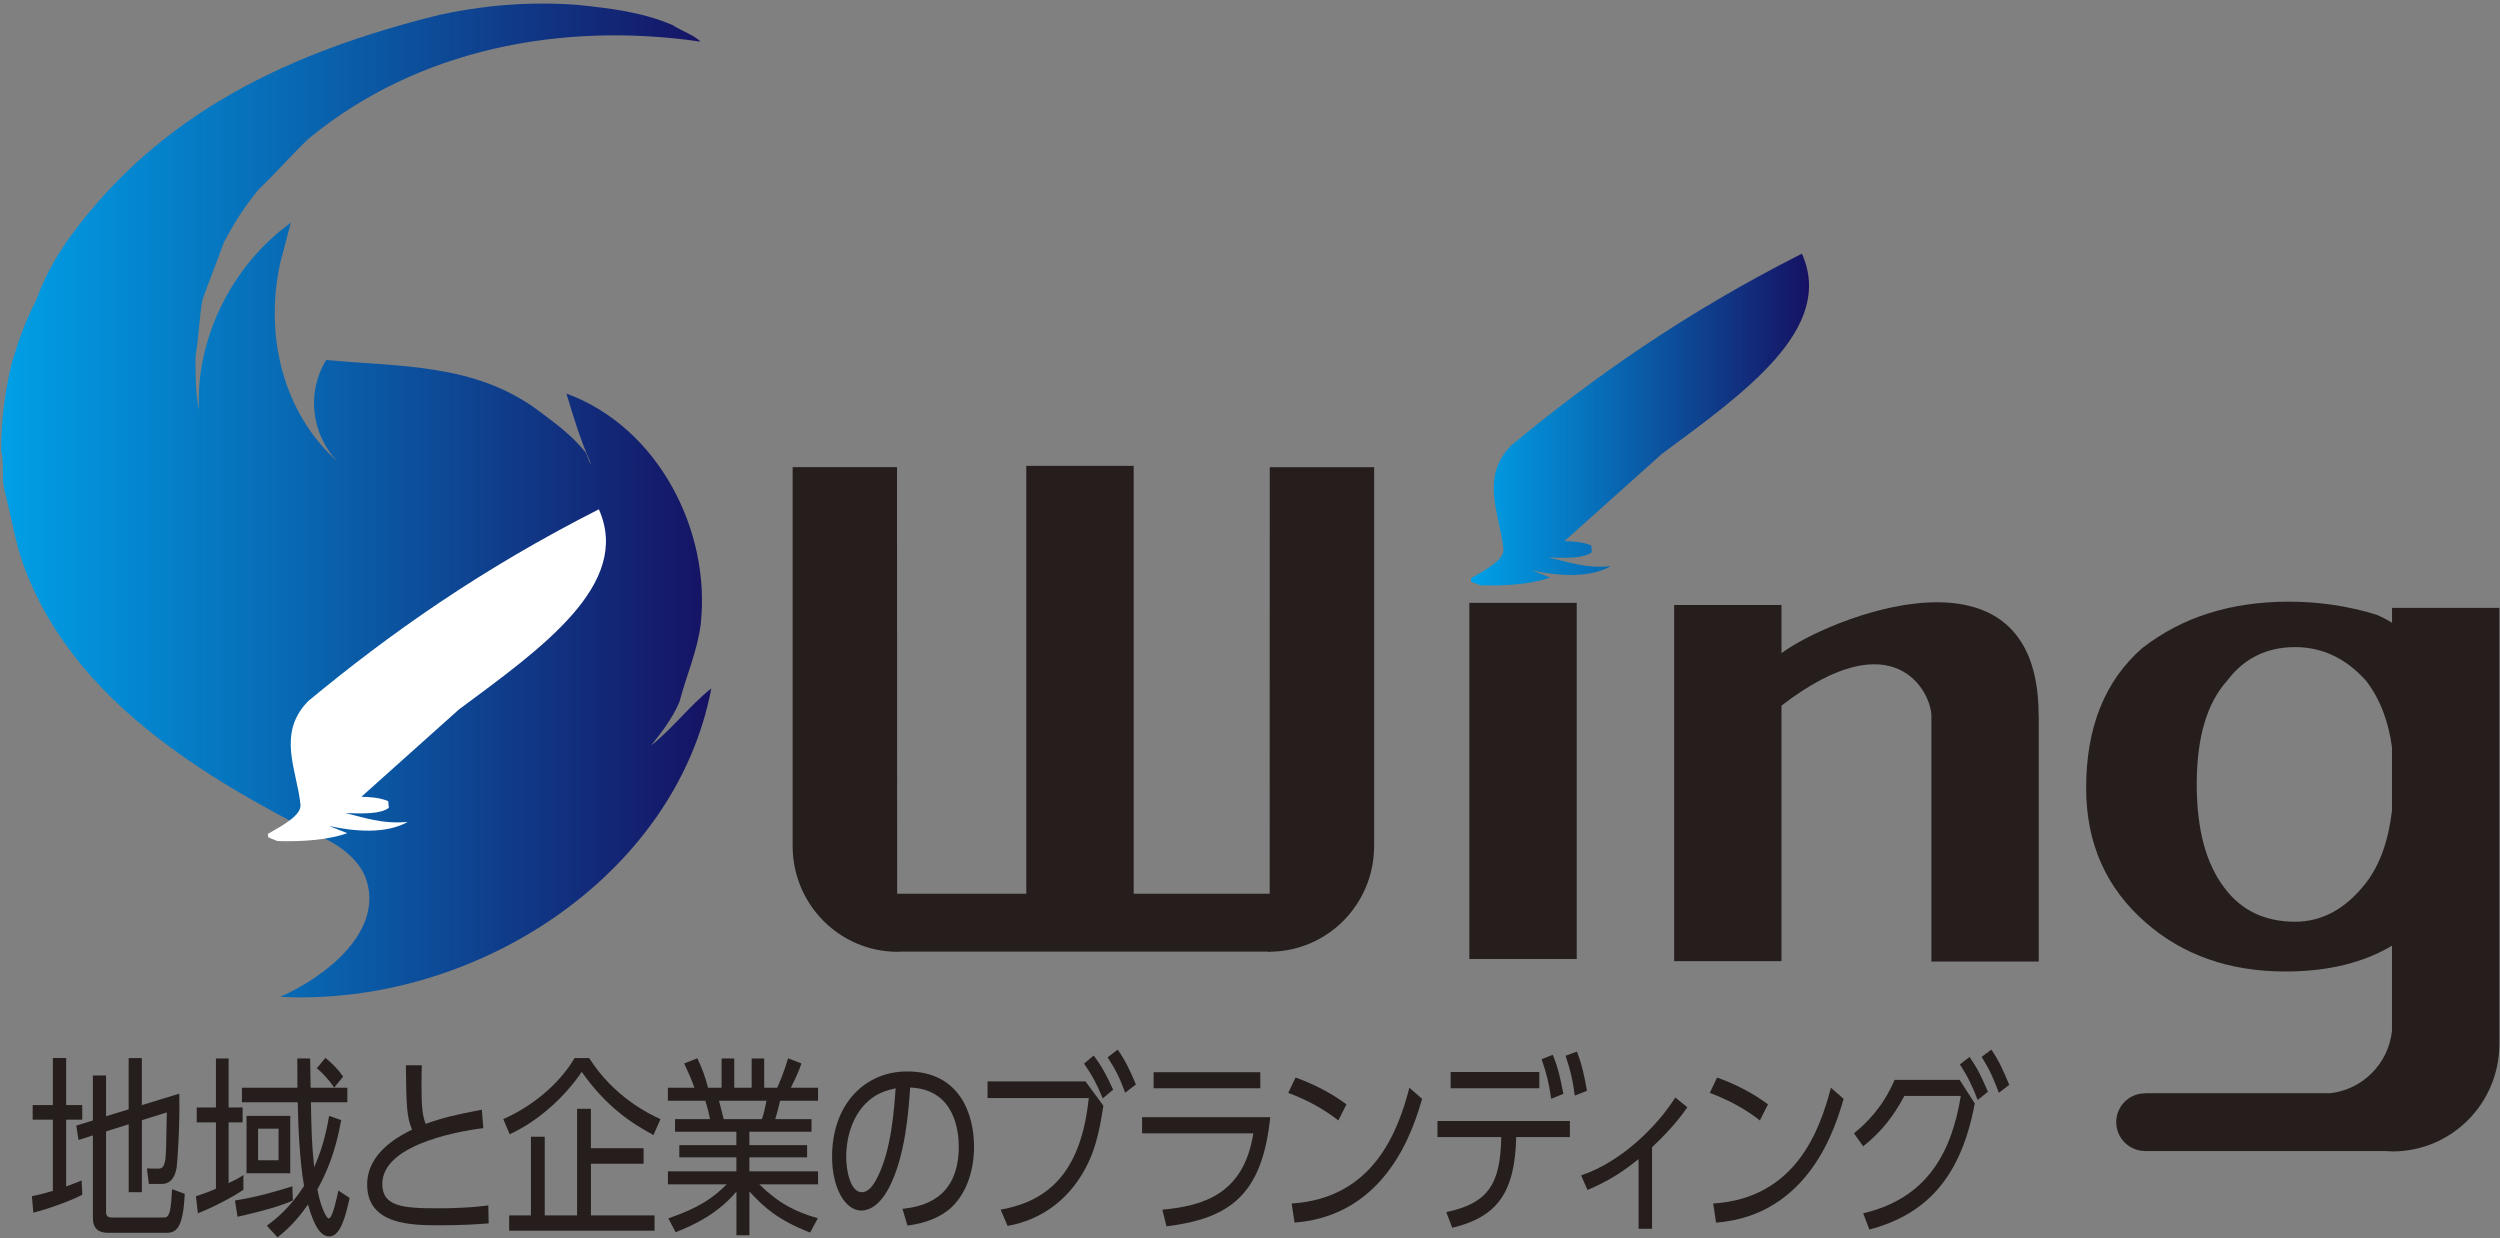
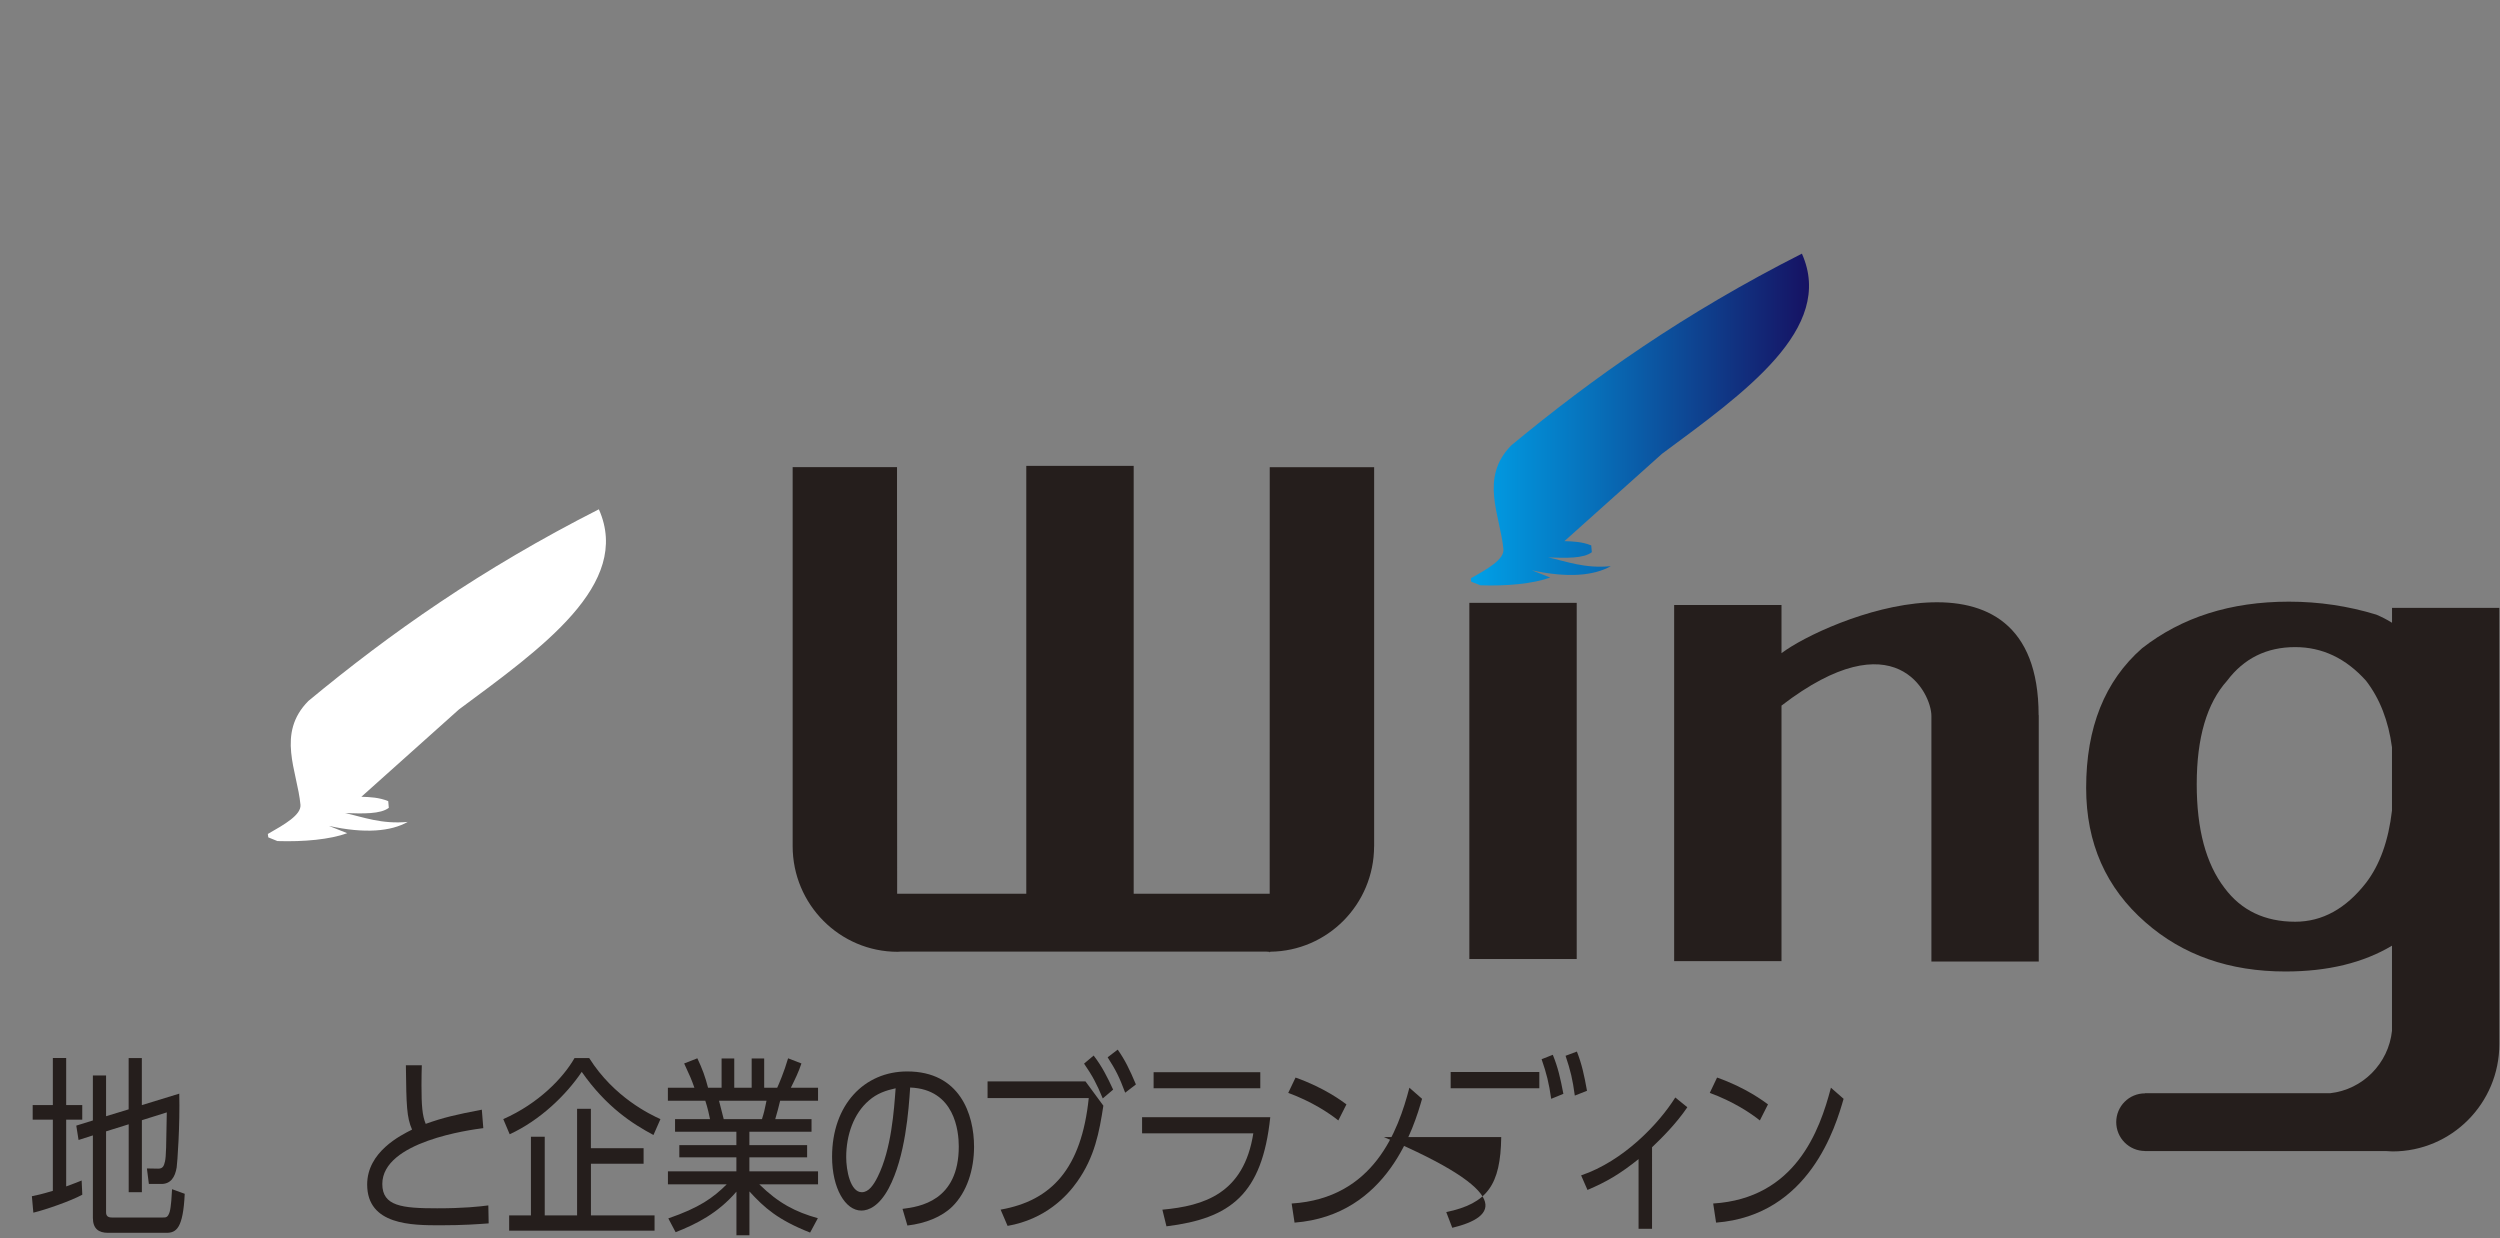
<svg xmlns="http://www.w3.org/2000/svg" xmlns:xlink="http://www.w3.org/1999/xlink" version="1.1" x="0px" y="0px" viewBox="0 0 527 261" style="enable-background:new 0 0 527 261;" xml:space="preserve">
  <rect x="0" y="0" width="527" height="261" fill="#808080" stroke="none" />
  <style type="text/css">
	
		.st0{clip-path:url(#SVGID_00000062183362987523473860000004017701172114735527_);fill:url(#SVGID_00000042723805765090057470000005530711910404065165_);}
	.st1{fill:#FFFFFF;}
	
		.st2{clip-path:url(#SVGID_00000093146696358980384600000017069937266404038821_);fill:url(#SVGID_00000124871460490777693950000003358965878548624544_);}
	.st3{fill:#251E1C;}
</style>
  <g id="レイアウト02">
</g>
  <g id="レイアウト">
    <g>
      <g>
        <defs>
          <path id="SVGID_1_" d="M92.56,3.15c-31.28,7.77-58.82,20.47-78.19,47.33c-2.97,4.22-5.19,8.47-6.69,12.7      c-2.25,4.25-3.74,8.49-5.22,13.42c-1.49,6.37-2.22,12.03-2.22,18.37c0.73,2.84,0,5.66,0.73,8.49      c1.49,5.65,2.25,11.31,4.46,16.96c10.44,26.84,36.5,43.08,63.32,56.5c2.98,1.41,6.7,4.25,8.19,7.77      c4.47,11.29-8.19,21.19-17.87,25.44c40.98,2.1,83.41-25.44,90.87-65.01c-4.48,3.54-8.2,8.48-12.66,12.01      c2.23-2.84,4.47-5.66,5.95-9.18c1.49-5.66,3.73-10.6,4.47-16.25c2.24-19.79-8.94-41.67-28.3-48.74c1.5,4.94,2.98,9.89,5.2,14.85      c-0.73-0.73-0.73-2.13-1.48-2.84c-2.97-3.54-5.96-5.65-9.68-8.46c-13.39-9.91-29.04-9.18-44.68-10.62      c-4.24,6.9-3.06,15.64,2.32,21.34c-11.52-10.35-15.34-26.64-12-41.82c0.74-2.81,1.48-5.66,2.22-8.46      C48.63,56.14,41.2,71.67,41.93,86.51c-0.73-3.54-0.73-7.79-0.73-11.31c0.73-4.25,0.73-7.77,1.48-12.03      c1.5-4.23,2.98-7.77,4.48-12c2.22-4.23,4.46-7.77,7.43-11.31c3.72-3.52,6.7-7.06,10.44-10.6      c23.08-19.07,53.62-24.72,82.66-20.48c-1.49-1.43-3.73-2.11-5.96-3.52c-6.71-2.83-13.41-3.54-20.11-4.24      c-2.42-0.18-4.85-0.27-7.27-0.27C107.09,0.75,99.83,1.56,92.56,3.15" />
        </defs>
        <clipPath id="SVGID_00000080184731505299926840000016757762226459578002_">
          <use xlink:href="#SVGID_1_" style="overflow:visible;" />
        </clipPath>
        <linearGradient id="SVGID_00000168814355636477459490000008275135625065531798_" gradientUnits="userSpaceOnUse" x1="-45.875" y1="411.923" x2="-37.807" y2="411.923" gradientTransform="matrix(18.553 0 0 17.592 852.068 -7140.009)">
          <stop offset="0" style="stop-color:#009FE6" />
          <stop offset="0.353" style="stop-color:#0770BA" />
          <stop offset="1" style="stop-color:#161162" />
        </linearGradient>
-         <rect x="0.23" y="0.75" style="clip-path:url(#SVGID_00000080184731505299926840000016757762226459578002_);fill:url(#SVGID_00000168814355636477459490000008275135625065531798_);" width="149.69" height="211.5" />
      </g>
      <path class="st1" d="M56.46,175.8c3.54-2.02,7.06-4.02,6.88-6.15c-0.66-7.11-5.13-15.02,1.67-21.89    c17.23-14.27,36.41-27.79,61.23-40.4c7.04,15.82-12.12,29.31-29.49,42.19c-6.85,6.13-13.71,12.29-20.57,18.41    c1.86,0.06,3.72,0.14,5.66,0.92l0.12,1.41c-1.74,1.35-5.46,1.23-9.19,1.11c3.8,0.84,7.67,2.38,13.18,1.86    c-3.53,2-9.04,2.52-16.62,0.84c1.92,0.77,1.92,0.77,3.86,1.54c-3.61,1.32-9.12,1.84-14.71,1.66l-1.92-0.78" />
      <g>
        <defs>
          <path id="SVGID_00000081623044764289898580000003824561229806091671_" d="M318.59,93.87c-6.78,6.87-2.33,14.79-1.67,21.9      c0.21,2.13-3.31,4.14-6.85,6.12l0.06,0.73l1.95,0.76c5.58,0.2,11.11-0.34,14.7-1.63c-1.93-0.76-1.93-0.76-3.86-1.54      c7.58,1.67,13.09,1.14,16.64-0.86c-5.53,0.53-9.39-1.02-13.19-1.85c3.73,0.14,7.45,0.25,9.19-1.1l-0.13-1.43      c-1.93-0.77-3.8-0.84-5.65-0.9c6.86-6.14,13.71-12.27,20.58-18.42c17.37-12.86,36.54-26.38,29.48-42.18      C355.01,66.05,335.85,79.59,318.59,93.87" />
        </defs>
        <clipPath id="SVGID_00000146467040537945563180000008296001308054186942_">
          <use xlink:href="#SVGID_00000081623044764289898580000003824561229806091671_" style="overflow:visible;" />
        </clipPath>
        <linearGradient id="SVGID_00000054968566028768300460000014396019537911523989_" gradientUnits="userSpaceOnUse" x1="-22.751" y1="432.232" x2="-14.684" y2="432.232" gradientTransform="matrix(8.751 0 0 8.751 510.148 -3693.817)">
          <stop offset="0" style="stop-color:#009FE6" />
          <stop offset="0.353" style="stop-color:#0770BA" />
          <stop offset="1" style="stop-color:#161162" />
        </linearGradient>
        <rect x="310.06" y="53.46" style="clip-path:url(#SVGID_00000146467040537945563180000008296001308054186942_);fill:url(#SVGID_00000054968566028768300460000014396019537911523989_);" width="76.82" height="70.13" />
      </g>
      <g>
        <rect x="309.74" y="127.08" class="st3" width="22.63" height="75.08" />
        <path class="st3" d="M429.74,150.75c0-38.82-44.9-20.1-54.2-13.06v-10.15h-22.63v75.07h22.63v-53.87c24-18.44,31.6-2.6,31.6,2.16     v51.79h22.63v-51.93H429.74z" />
      </g>
      <path class="st3" d="M267.66,98.49l-0.01,89.91h-28.67V98.2h-22.64v90.2h-27.22l-0.03-89.93h-22v79.78v0.11    c0,12.3,9.92,22.28,22.15,22.28l0.58-0.04h77.13l0.57,0.04h0.11v0.14l0.16-0.16c12.09-0.14,21.84-10.01,21.87-22.19h0.01V98.49    H267.66z" />
      <path class="st3" d="M526.86,219.69v-91.55h-22.62v3.14c-1.12-0.7-2.23-1.26-3.33-1.72c-5.88-1.8-12.03-2.73-18.41-2.73    c-12.29,0-22.6,3.29-30.95,9.82c-7.87,6.91-11.79,16.71-11.79,29.44c0,11.64,4.18,21.08,12.53,28.36    c7.86,6.9,17.69,10.34,29.47,10.34c8.93,0,16.4-1.82,22.47-5.44v17.94c-0.73,6.91-6.18,12.4-13.04,13.16h-39.04v0.03    c-3.34,0-6.05,2.72-6.05,6.06c0,3.36,2.71,6.07,6.05,6.09v0.01h50.75l1.44,0.08c12.43,0,22.52-10.11,22.52-22.64L526.86,219.69z     M498.76,186.1c-4.25,5.45-9.22,8.2-14.93,8.2c-6.38,0-11.36-2.36-14.9-7.12c-3.91-5.09-5.86-12.36-5.86-21.84    c0-9.83,2.13-17.09,6.4-21.84c3.55-4.72,8.34-7.09,14.36-7.09c5.71,0,10.68,2.36,14.93,7.09c2.9,3.76,4.73,8.46,5.47,14.03v13.34    C503.49,177.24,501.66,182.31,498.76,186.1" />
      <g>
        <path class="st3" d="M17.35,251.84c-2.33,1.29-7.78,3.19-10.32,3.79l-0.31-3.47c0.96-0.2,1.85-0.36,4.42-1.13v-15.01H6.89v-3.07     h4.25v-9.92h2.81v9.92h3.39v3.07h-3.39v14.08c1.89-0.69,2.47-0.93,3.26-1.25L17.35,251.84z M27.12,233.85v-10.81h2.78v9.92     l7.89-2.42c0.17,6.62-0.41,14.73-0.55,15.57c-0.34,2.06-1.27,3.47-3.22,3.47h-2.64l-0.41-3.27l2.4,0.04     c0.99,0,1.2-0.61,1.41-1.53c0.24-0.97,0.27-3.43,0.38-10.33l-5.25,1.65v15.17h-2.78V237l-4.77,1.49v17.07     c0,0.77,0.41,1.09,1.23,1.09h10.73c0.69,0,1.06,0,1.44-1.17c0.31-1.01,0.45-3.63,0.51-4.8l2.67,0.97     c-0.34,7.3-1.78,8.23-3.87,8.23H22.77c-1.95,0-3.19-0.85-3.19-3.15v-17.39l-3.02,0.97l-0.48-3.03l3.5-1.09v-9.48h2.78v8.59     L27.12,233.85z" />
-         <path class="st3" d="M51.31,250.8c-2.3,1.57-6.55,3.79-9.6,4.96l-0.41-3.59c0.99-0.32,2.23-0.73,4.22-1.57v-14h-4.05v-3.15h4.05     v-10.33h2.67v10.33h2.95v3.15h-2.95v12.79c1.75-0.81,2.33-1.17,3.12-1.69V250.8z M49.53,253.06c4.53-0.69,8.95-1.98,12.1-2.99     l0.1,2.99c-3.53,1.65-10.7,3.23-11.66,3.43L49.53,253.06z M73.22,229.29v3.07h-7.68c0.14,6.9,0.17,8.55,0.69,13.68     c1.99-4.44,2.74-8.47,3.15-10.81l2.54,0.89c-1.2,6.86-3.12,11.13-5.01,14.6c0.55,3.27,1.82,6.13,2.4,6.13     c0.79,0,1.75-4.56,2.02-5.89l2.37,1.57c-0.86,3.87-1.92,8.11-4.29,8.11c-1.78,0-3.19-2.1-4.49-6.74     c-2.57,3.79-5.07,5.85-6.41,6.94l-2.26-2.46c1.68-1.25,4.8-3.63,7.85-8.39c-0.93-5.29-1.23-12.22-1.34-17.63H51v-3.07H62.7     c-0.03-2.58-0.03-4.36-0.03-6.17h2.71c0,1.01,0.1,5.61,0.1,6.17H73.22z M61.19,247.33h-9.22v-12.1h9.22V247.33z M58.72,237.93     H54.4v6.66h4.32V237.93z M70.45,229.25c-1.44-2.02-2.4-2.99-3.67-4.07l1.82-2.18c1.37,1.09,2.64,2.38,3.74,3.95L70.45,229.25z" />
        <path class="st3" d="M101.88,237.81c-2.78,0.36-21.29,2.82-21.29,11.78c0,4.68,4.18,5.12,11.55,5.12c5.66,0,8.85-0.36,10.8-0.61     l0.07,3.79c-2.23,0.16-5.25,0.4-10.18,0.4c-5.93,0-15.43,0-15.43-8.59c0-6.9,7.06-10.37,9.46-11.58     c-1.13-2.62-1.2-4.96-1.3-13.56h3.36c-0.03,1.09-0.07,2.22-0.07,4.2c0,4.28,0.17,6.41,0.89,8.15c3.7-1.33,6.51-1.98,11.83-2.99     L101.88,237.81z" />
        <path class="st3" d="M106.09,235.91c7.47-3.31,12.62-8.67,15.02-12.87h3.09c5.25,8.31,12.89,11.9,15.02,12.87l-1.47,3.35     c-4.39-2.34-9.94-5.89-15.12-13.31c-3.29,4.88-8.78,10.21-15.19,13.15L106.09,235.91z M135.68,245.31h-11.11v10.89h13.41v3.23     h-30.65v-3.23h4.59v-16.58h2.91v16.58h6.82v-22.47h2.91v8.31h11.11V245.31z" />
        <path class="st3" d="M170.77,259.83c-6.82-2.7-9.6-5.2-12.79-8.67v9.24h-2.74v-9.2c-3.91,4.56-8.43,6.82-12.82,8.55l-1.54-2.91     c6.55-2.26,9.43-4.32,12.31-7.18H140.8v-2.74h14.43v-2.95H143.2v-2.58h12.03v-2.82h-12.93v-2.66h7.37     c-0.14-0.73-0.48-2.34-0.99-3.87h-7.89v-2.74h5.59c-0.65-1.86-0.86-2.3-2.16-5.12l2.78-1.09c1.1,2.34,1.65,3.87,2.26,6.21h2.85     v-6.17h2.67v6.17h3.67v-6.17h2.64v6.17h2.74c0.31-0.65,1.47-3.35,2.3-6.21l2.81,1.09c-0.62,1.86-1.3,3.23-2.23,5.12h5.73v2.74     h-7.99c-0.45,1.82-0.48,1.98-1.03,3.87h7.65v2.66h-13.1v2.82h12.17v2.58h-12.17v2.95h14.47v2.74h-12.38     c4.08,3.99,7.61,5.81,12.34,7.14L170.77,259.83z M160.62,235.91c0.38-1.17,0.62-2.1,0.96-3.87h-10.01     c0.27,1.13,0.79,3.03,0.99,3.87H160.62z" />
        <path class="st3" d="M190.25,254.83c3.53-0.44,11.86-1.61,11.86-13.15c0-3.19-0.82-12.06-10.25-12.43     c-0.31,4.68-0.99,14.61-4.53,21.26c-2.02,3.75-4.22,4.68-5.76,4.68c-3.36,0-6.17-4.68-6.17-11.34c0-10.97,6.79-17.99,15.84-17.99     c11.11,0,14.09,9.04,14.09,15.86c0,4.8-1.47,9.56-4.59,12.63c-2.23,2.18-5.66,3.55-9.46,3.99L190.25,254.83z M183.15,232     c-3.19,2.74-4.77,7.26-4.77,11.94c0,2.74,0.86,7.38,3.29,7.38c1.44,0,2.47-1.49,3.36-3.27c2.88-5.81,3.43-14,3.77-18.64     C186.79,229.86,184.9,230.46,183.15,232z" />
        <path class="st3" d="M228.82,227.96l3.77,5.12c-0.86,5.57-1.82,10.81-5.52,16.02c-2.16,3.07-6.69,7.91-14.67,9.32l-1.47-3.43     c10.77-1.9,17.04-8.67,18.58-23.52h-21.33v-3.51H228.82z M230.54,222.51c1.75,2.26,2.88,4.52,4.11,7.18l-2.19,1.86     c-1.3-3.15-2.19-4.8-3.94-7.34L230.54,222.51z M235.61,221.26c1.54,2.18,2.5,4.16,3.84,7.34l-2.26,1.74     c-1.23-3.27-1.92-4.68-3.7-7.46L235.61,221.26z" />
        <path class="st3" d="M267.77,235.51c-1.71,16.3-8.4,21.34-21.88,23l-0.86-3.51c8.81-0.81,17.18-3.39,19.17-16.1h-23.45v-3.39     H267.77z M265.67,226.02v3.39h-22.49v-3.39H265.67z" />
        <path class="st3" d="M282.12,236.19c-2.02-1.61-5.62-3.99-10.56-5.81l1.54-3.23c6.07,2.14,9.84,5,10.73,5.65L282.12,236.19z      M272.28,253.7c17.35-1.09,22.46-15.37,24.82-24.41l2.67,2.34c-1.65,5.73-7.13,24.57-26.88,26.1L272.28,253.7z" />
-         <path class="st3" d="M306.14,258.82l-1.27-3.31c8.67-1.82,11.45-5.73,11.59-15.82h-13.44v-3.39h27.91v3.39h-11.31     C319.34,251.44,315.61,256.53,306.14,258.82z M324.49,225.98v3.43H305.8v-3.43H324.49z M327.33,222.35     c1.1,2.7,1.58,4.84,2.23,8.23l-2.57,1.05c-0.48-3.35-0.96-5.29-2.02-8.35L327.33,222.35z M332.41,221.67     c1.03,2.62,1.54,4.96,2.13,8.27l-2.57,1.01c-0.48-3.51-0.89-5.21-1.95-8.39L332.41,221.67z" />
+         <path class="st3" d="M306.14,258.82l-1.27-3.31c8.67-1.82,11.45-5.73,11.59-15.82h-13.44v-3.39v3.39h-11.31     C319.34,251.44,315.61,256.53,306.14,258.82z M324.49,225.98v3.43H305.8v-3.43H324.49z M327.33,222.35     c1.1,2.7,1.58,4.84,2.23,8.23l-2.57,1.05c-0.48-3.35-0.96-5.29-2.02-8.35L327.33,222.35z M332.41,221.67     c1.03,2.62,1.54,4.96,2.13,8.27l-2.57,1.01c-0.48-3.51-0.89-5.21-1.95-8.39L332.41,221.67z" />
        <path class="st3" d="M348.26,259.03h-2.85v-14.69c-4.01,3.19-6.69,4.76-10.77,6.5l-1.34-3.07c8.95-3.03,16.39-10.89,19.85-16.42     l2.54,2.06c-2.33,3.43-5.31,6.41-7.44,8.43V259.03z" />
        <path class="st3" d="M370.98,236.19c-2.02-1.61-5.62-3.99-10.56-5.81l1.54-3.23c6.07,2.14,9.84,5,10.73,5.65L370.98,236.19z      M361.14,253.7c17.35-1.09,22.46-15.37,24.82-24.41l2.67,2.34c-1.65,5.73-7.13,24.57-26.88,26.1L361.14,253.7z" />
-         <path class="st3" d="M392.76,255.76c13.3-3.11,18.62-12.59,20.57-24.73h-11.9c-2.26,4.24-4.8,7.54-8.67,10.61l-1.95-2.74     c2.67-2.14,6.17-5.61,8.57-11.26h13.71l3.19,4.96c-2.85,15.37-10.01,23.36-22.22,26.59L392.76,255.76z M415.18,222.8     c1.75,2.54,2.43,3.99,3.87,7.34l-2.16,1.74c-1.2-3.15-2.06-4.88-3.74-7.5L415.18,222.8z M419.78,221.26     c1.75,2.62,2.33,4.04,3.77,7.42l-2.19,1.69c-1.17-3.11-1.85-4.72-3.63-7.58L419.78,221.26z" />
      </g>
    </g>
  </g>
  <g id="仕上がり罫">
</g>
</svg>